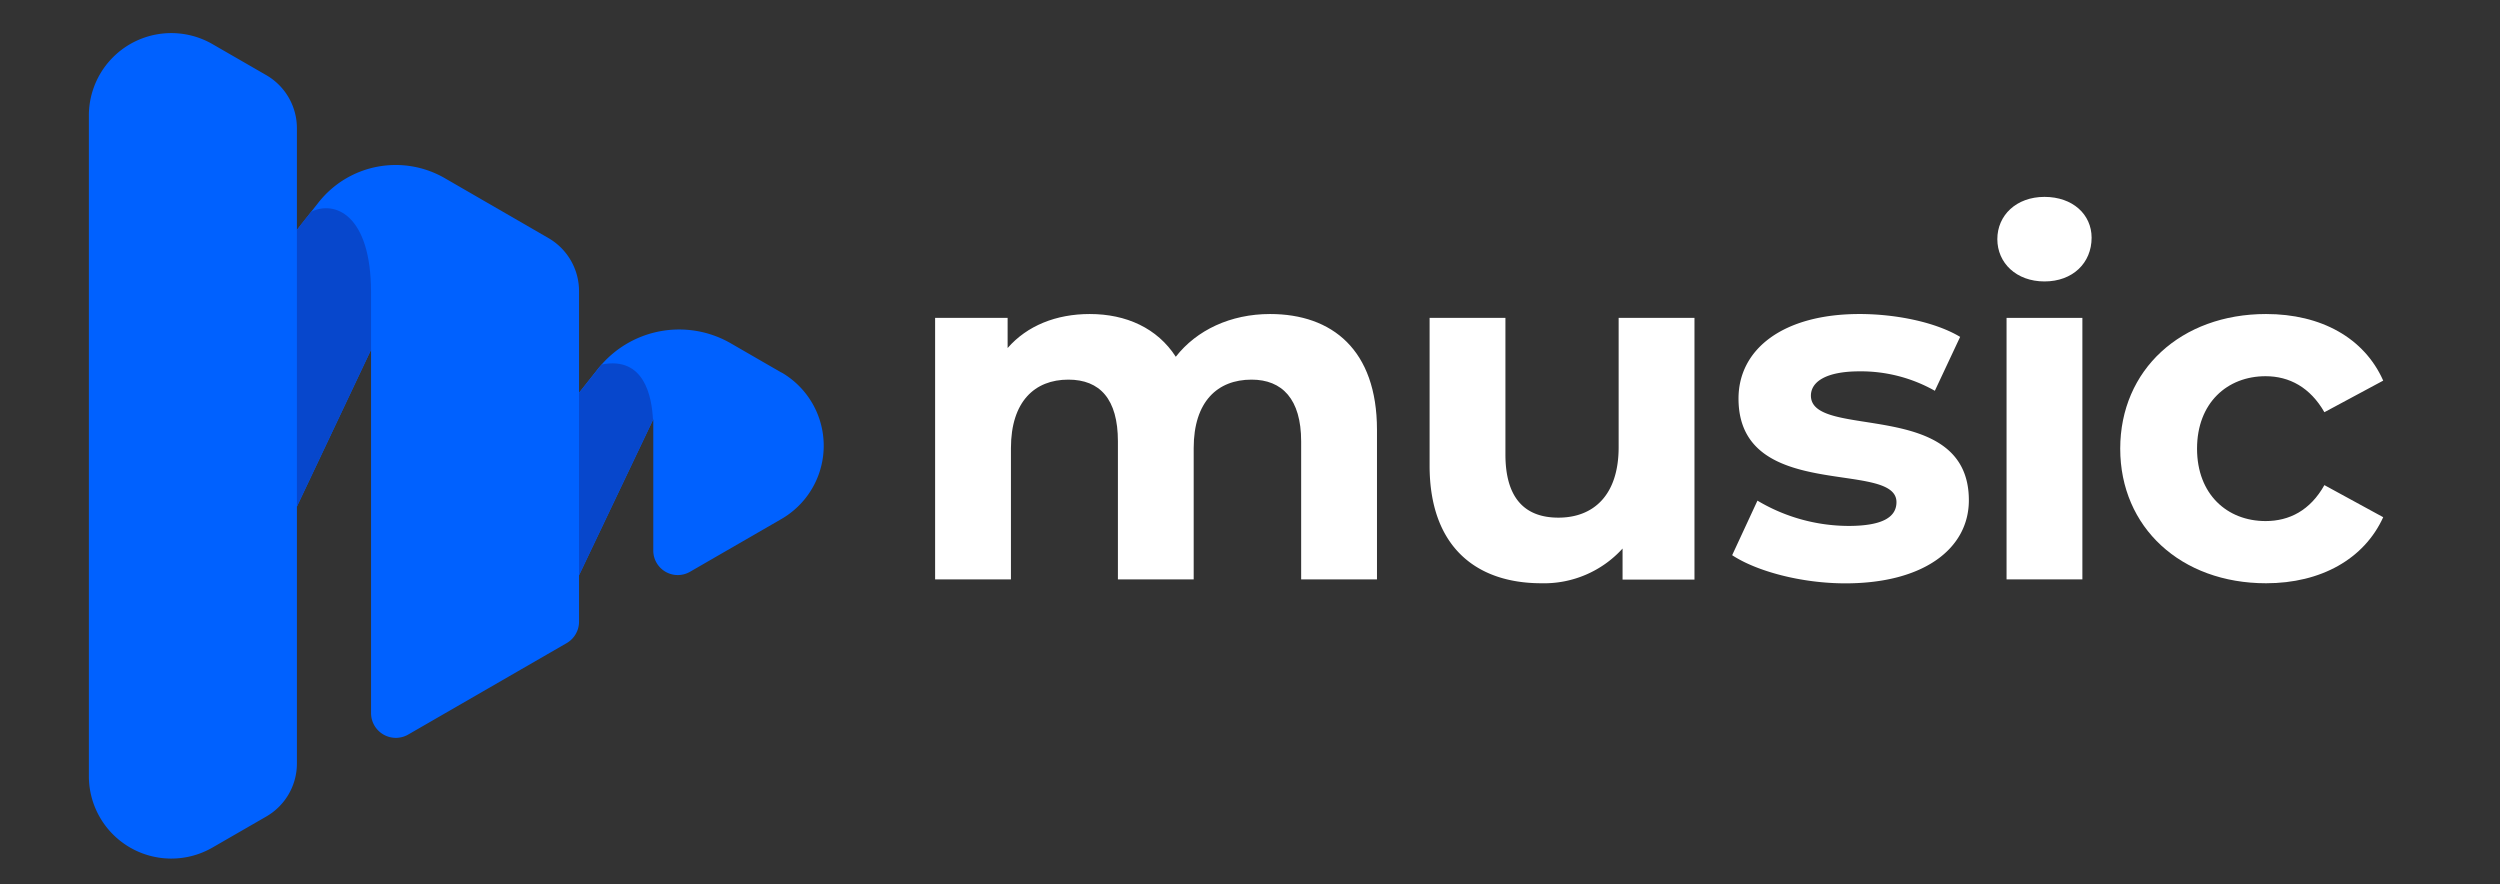
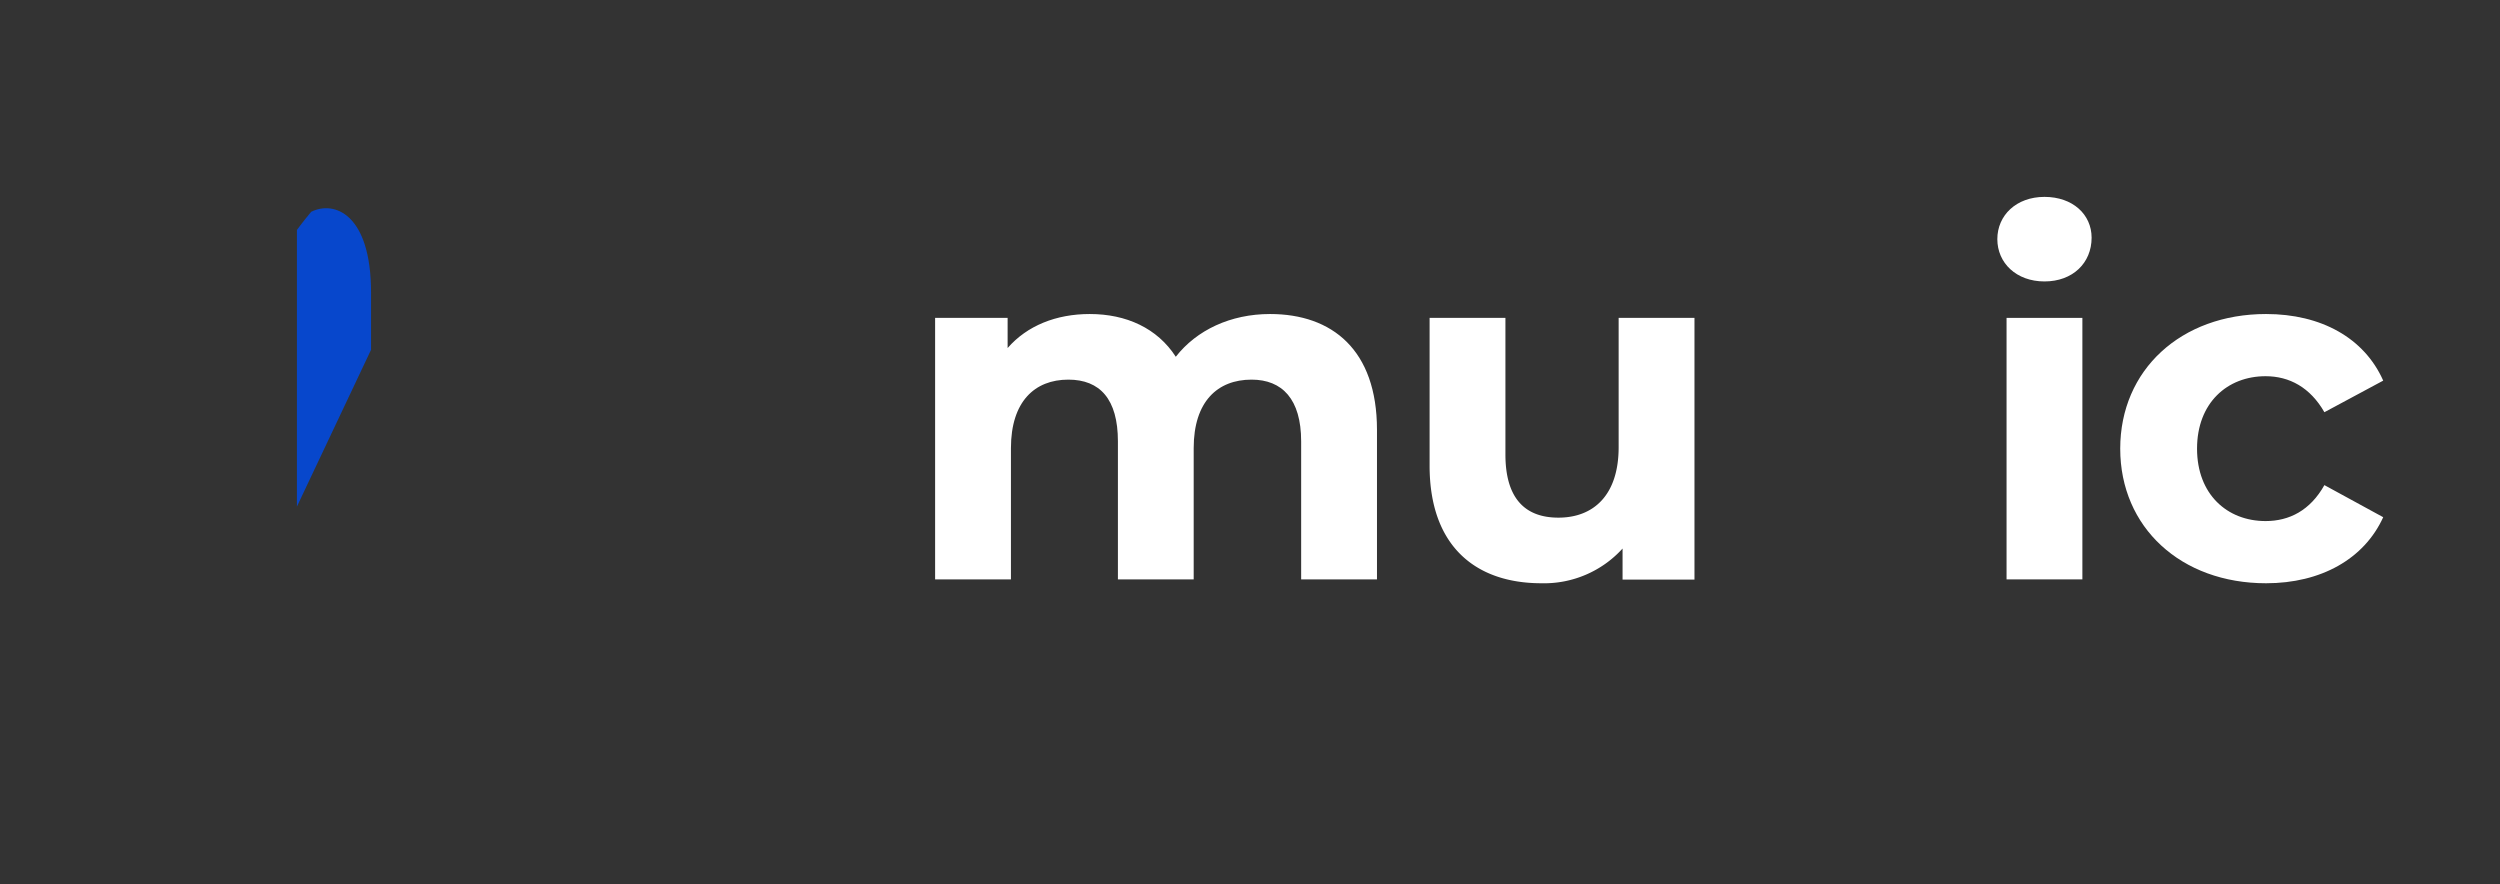
<svg xmlns="http://www.w3.org/2000/svg" id="Layer_1" data-name="Layer 1" viewBox="0 0 504.11 178.25">
  <rect x="0" y="0" width="504.11" height="178.25" fill="#333333" stroke="none" />
  <defs>
    <style>.cls-1{fill:#0061ff;}.cls-2{fill:#0747cc;}</style>
  </defs>
  <path fill="#FFF" d="M256.09,63.32c-7.94,0-14.8,3.23-19,8.62-3.73-5.78-10-8.62-17.35-8.62-6.76,0-12.64,2.35-16.56,6.86V64.1H188.56v52.73h15.29V90.37c0-9.41,4.8-13.82,11.57-13.82,6.37,0,10,3.92,10,12.45v27.83H240.7V90.37c0-9.41,4.81-13.82,11.67-13.82,6.17,0,10,3.92,10,12.45v27.83h15.29V86.64C277.65,70.57,268.64,63.32,256.09,63.32Z" />
  <path fill="#FFF" d="M326.39,90.17c0,9.71-5.09,14.21-12.15,14.21-6.76,0-10.68-3.92-10.68-12.74V64.1H288.27V93.9c0,16.27,9.31,23.71,22.54,23.71a21.36,21.36,0,0,0,16.37-7v6.27h14.5V64.1H326.39Z" />
-   <path fill="#FFF" d="M365.16,79.78c0-2.74,2.94-4.9,9.8-4.9a30.27,30.27,0,0,1,15.19,3.92l5.1-10.87c-5-3-13-4.61-20.29-4.61-15.39,0-24.4,7.06-24.4,17.05,0,21.07,31.85,12.25,31.85,20.88,0,2.94-2.65,4.8-9.7,4.8a36.05,36.05,0,0,1-18.33-5.1l-5.1,11c4.9,3.23,13.92,5.68,22.84,5.68,15.78,0,24.89-7,24.89-16.76C397,80.08,365.16,88.8,365.16,79.78Z" />
  <path fill="#FFF" d="M412.26,39.7c-5.69,0-9.51,3.72-9.51,8.52s3.82,8.53,9.51,8.53,9.5-3.72,9.5-8.82C421.76,43.23,417.94,39.7,412.26,39.7Z" />
  <rect fill="#FFF" x="404.61" y="64.1" width="15.29" height="52.73" />
  <path fill="#FFF" d="M456.84,105.07c-7.74,0-13.82-5.39-13.82-14.6s6.08-14.61,13.82-14.61c4.8,0,9,2.26,11.86,7.26l11.86-6.37c-3.83-8.63-12.55-13.43-23.62-13.43-17.16,0-29.41,11.27-29.41,27.15s12.25,27.14,29.41,27.14c11.07,0,19.79-4.9,23.62-13.32L468.7,97.82C465.85,102.91,461.64,105.07,456.84,105.07Z" />
-   <path class="cls-1" d="M157.56,75.12l-10.18-5.88a20.84,20.84,0,0,0-26.07,4.26c-.26.29-.52.59-.76.9l-3.79,4.8V58.7A12.35,12.35,0,0,0,110.58,48L89.68,35.92a19.8,19.8,0,0,0-25.46,4.91l-4.35,5.53V25.84a12.36,12.36,0,0,0-6.18-10.69L42.85,8.9A16.62,16.62,0,0,0,17.92,23.31v133.2A16.62,16.62,0,0,0,42.85,170.9l10.84-6.25A12.34,12.34,0,0,0,59.87,154V102.14L64.67,92,74.82,70.53v73.36a5,5,0,0,0,7.42,4.27l32.06-18.5a5,5,0,0,0,2.46-4.29V116l14.91-31.32.06-.11V111a4.94,4.94,0,0,0,7.4,4.3l18.43-10.64a17.07,17.07,0,0,0,0-29.57Z" />
  <path class="cls-2" d="M74.82,59c0-15.93-7.47-18.6-12.07-16.29-1.9,2.28-2.88,3.66-2.88,3.66v55.78L74.82,70.53Z" />
-   <path class="cls-2" d="M121.31,73.5c8.66-1.72,10.14,6.56,10.36,11.17L116.76,116V79.2Z" />
</svg>